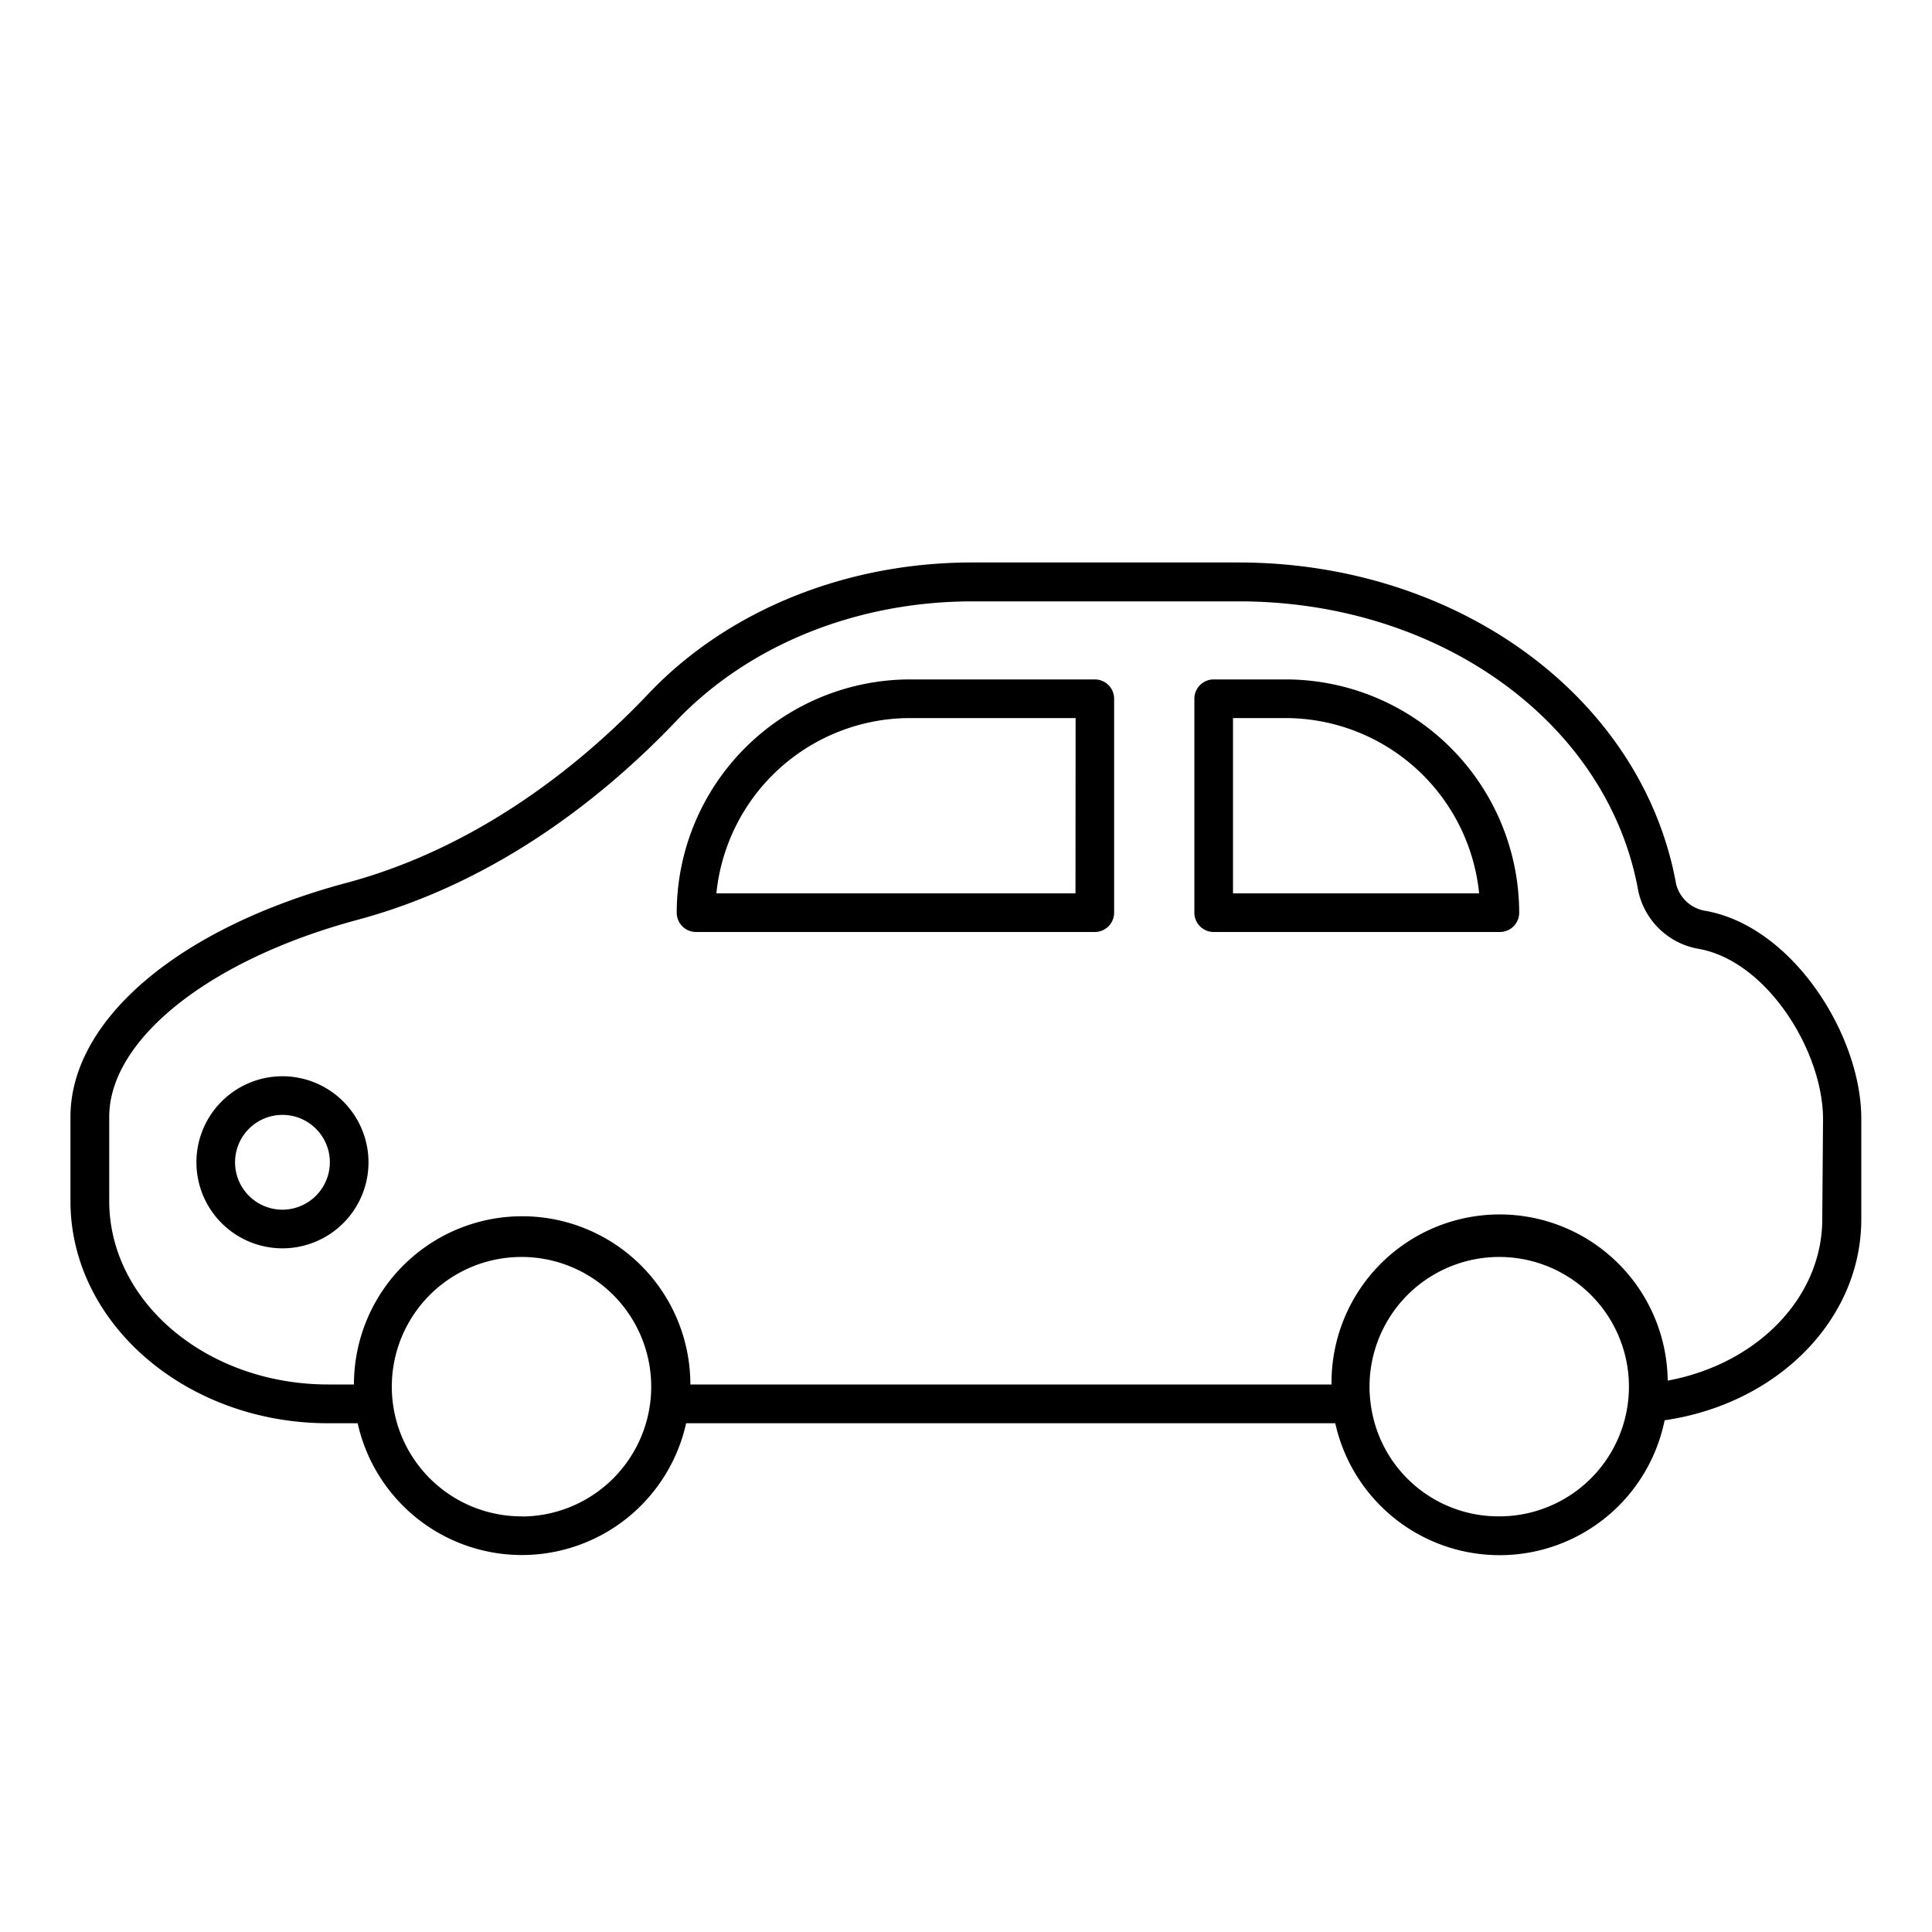
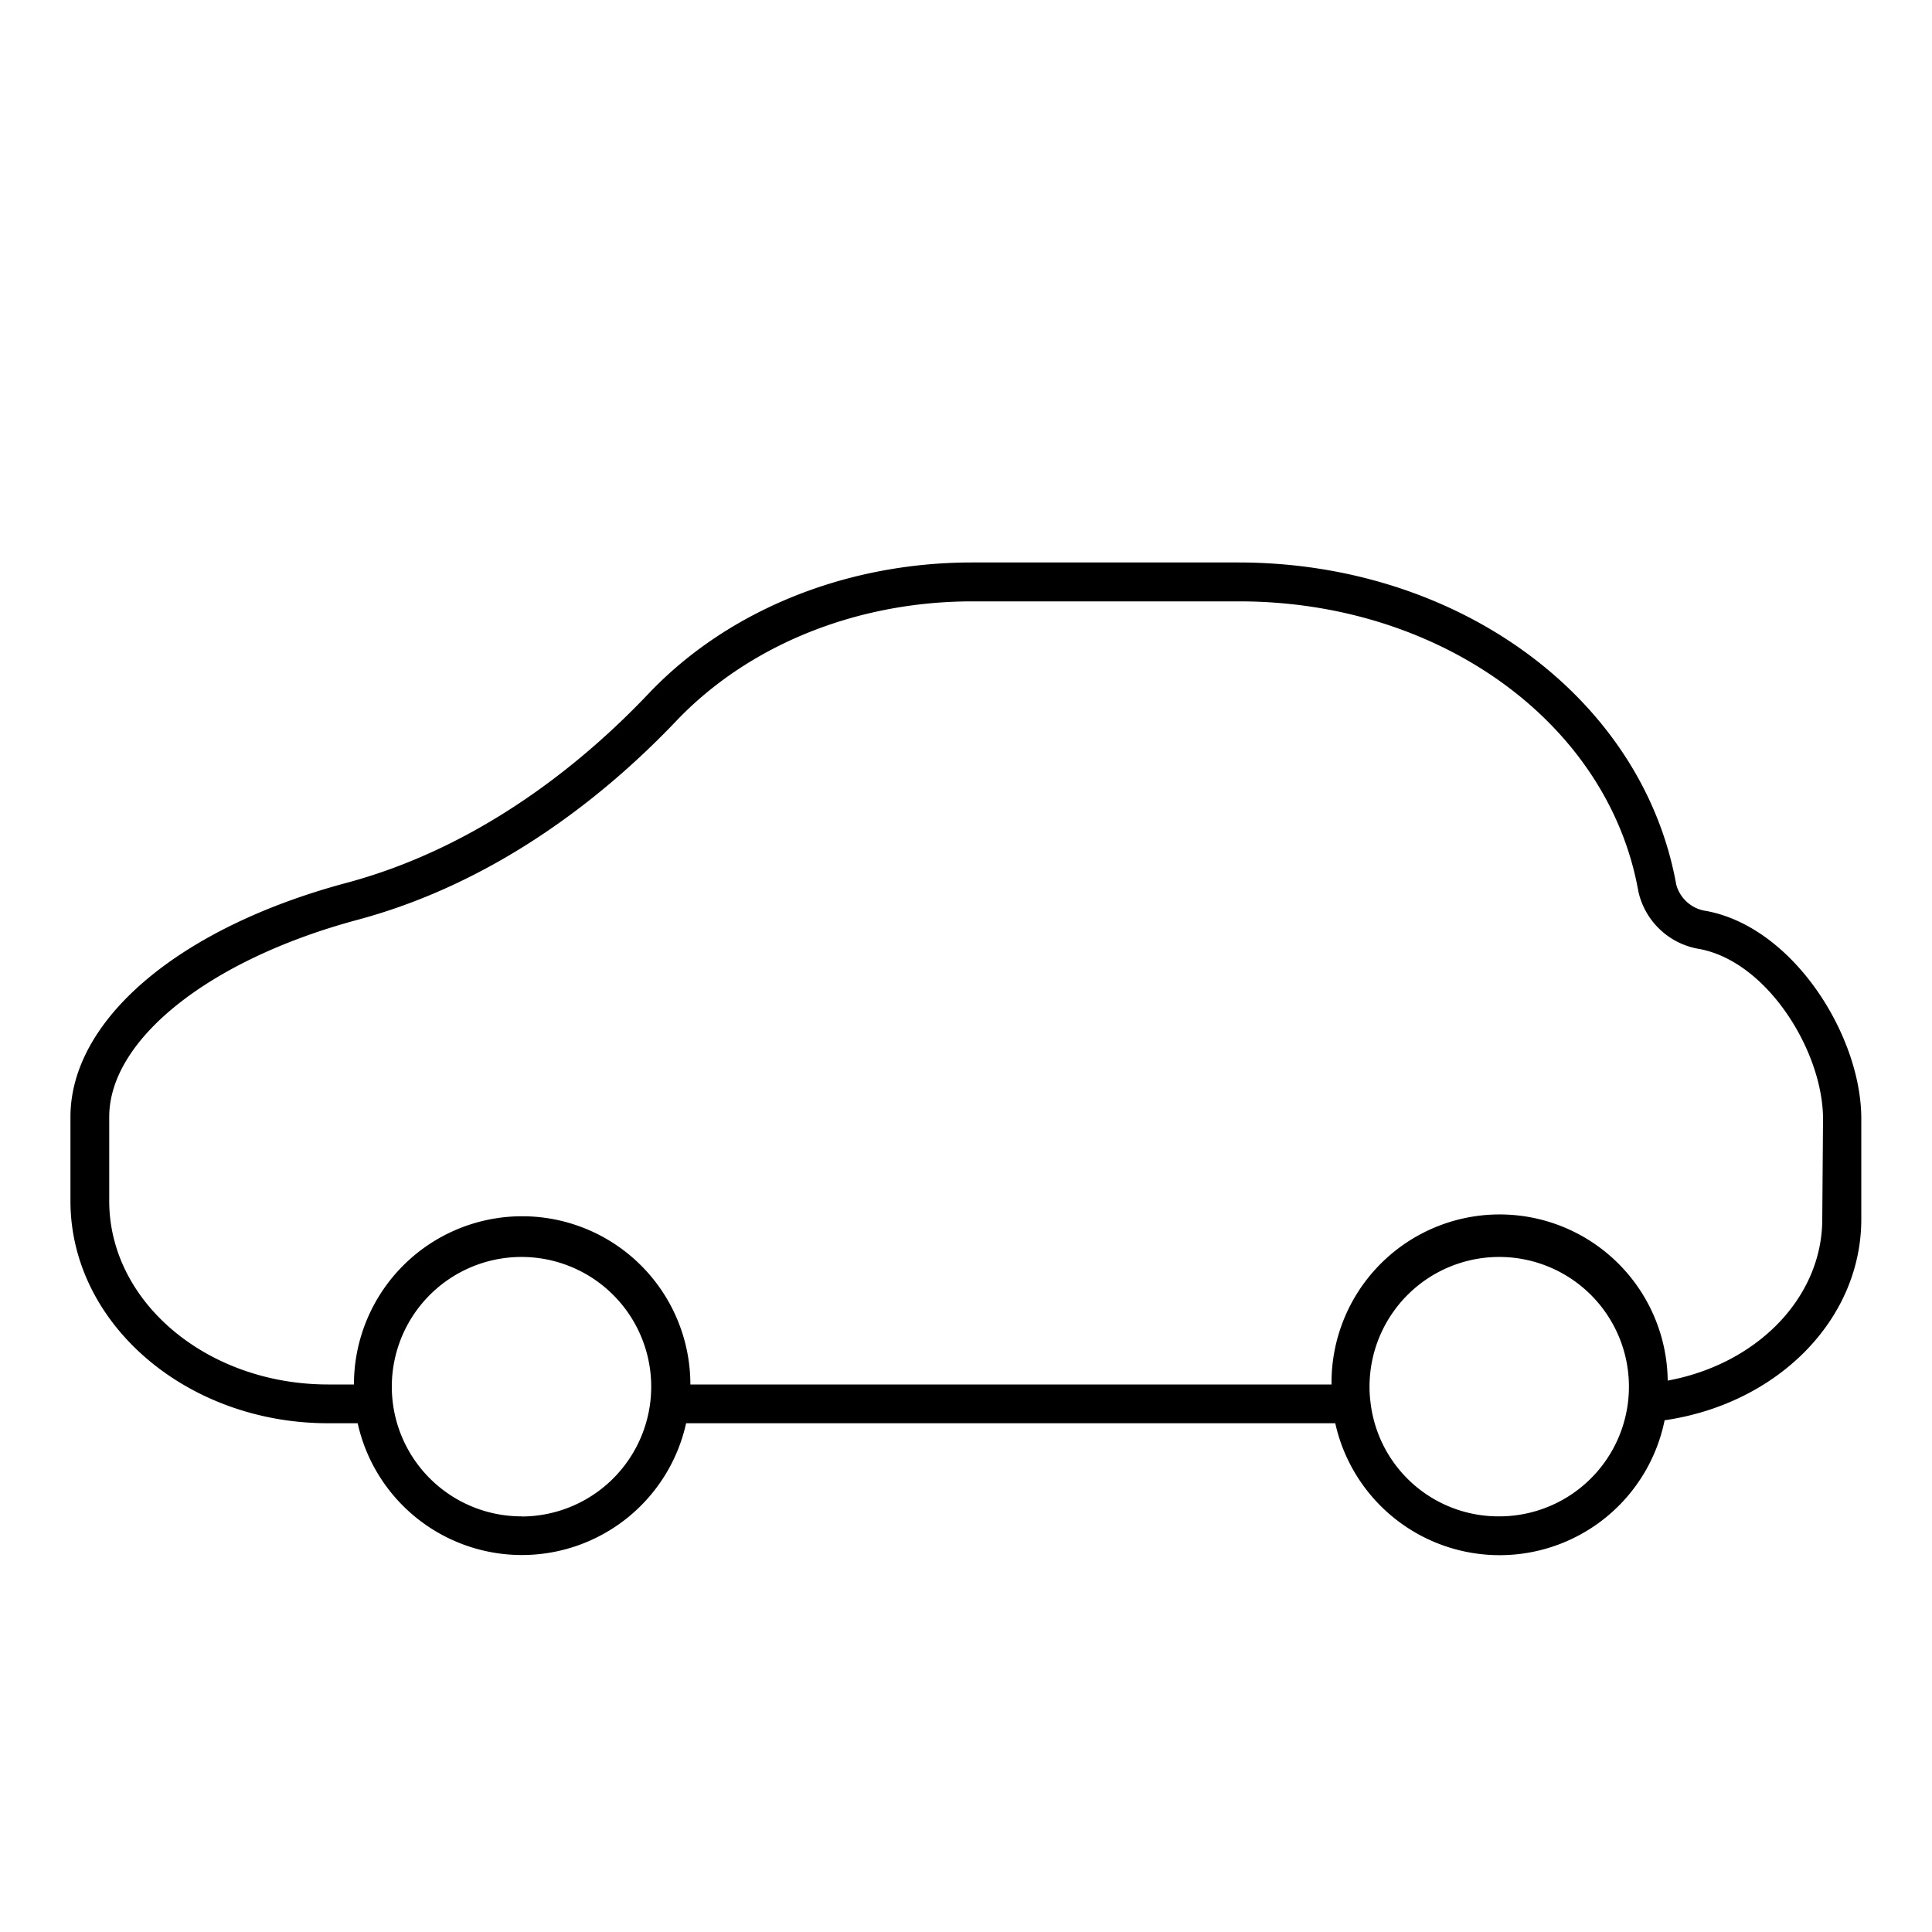
<svg xmlns="http://www.w3.org/2000/svg" id="レイヤー_1" data-name="レイヤー 1" viewBox="0 0 150 150">
-   <path d="M132.49,70.73a2.81,2.81,0,0,1-2.35-2.06c-2.6-14.47-16.9-25-34-25H75.46c-9.8,0-19,3.73-25.14,10.22C45.47,59,37.48,65.68,27,68.52,13.9,72,5.47,79.18,5.47,86.72v6.53c0,9.51,9,17.25,20,17.25h2.3a13.06,13.06,0,0,0,25.5,0h50.4a13.07,13.07,0,0,0,25.57-.23c8.78-1.28,15.27-7.82,15.27-15.61V86.88C144.53,80.46,139.27,72,132.49,70.73Zm-92,47a10.07,10.07,0,1,1,10.07-10.06A10.08,10.08,0,0,1,40.54,117.74Zm75.91,0a10,10,0,0,1-10-8.91,8.88,8.88,0,0,1-.07-1.15,10.07,10.07,0,1,1,10.07,10.06Zm25.08-23.08c0,6.1-5.07,11.26-12,12.54a13.05,13.05,0,0,0-26.1.3H53.6a13.06,13.06,0,0,0-26.12,0h-2c-9.39,0-17-6.39-17-14.25V86.72c0-6,7.74-12.2,19.26-15.3,11.2-3,19.65-10.07,24.76-15.44,5.62-5.9,14-9.29,23-9.29h20.7c15.63,0,28.68,9.47,31,22.51a5.8,5.8,0,0,0,4.75,4.48c5.31,1,9.59,8,9.59,13.2Z" />
-   <path d="M85,52.75H70.66A18.14,18.14,0,0,0,52.54,70.86a1.5,1.5,0,0,0,1.5,1.5H85a1.5,1.5,0,0,0,1.5-1.5V54.25A1.5,1.5,0,0,0,85,52.75Zm-1.5,16.61H55.62a15.13,15.13,0,0,1,15-13.61H83.51Z" />
-   <path d="M99.84,52.75H94.23a1.5,1.5,0,0,0-1.5,1.5V70.86a1.5,1.5,0,0,0,1.5,1.5h22.22a1.5,1.5,0,0,0,1.5-1.5A18.14,18.14,0,0,0,99.84,52.75ZM95.73,69.36V55.75h4.11a15.13,15.13,0,0,1,15,13.61Z" />
-   <path d="M21.93,83.56a6.68,6.68,0,1,0,6.68,6.68A6.69,6.69,0,0,0,21.93,83.56Zm0,10.36a3.68,3.68,0,1,1,3.68-3.68A3.69,3.69,0,0,1,21.93,93.92Z" />
+   <path d="M132.49,70.73a2.81,2.81,0,0,1-2.35-2.06c-2.6-14.47-16.9-25-34-25H75.46c-9.8,0-19,3.73-25.14,10.22C45.47,59,37.48,65.68,27,68.52,13.9,72,5.47,79.18,5.47,86.72v6.53c0,9.51,9,17.25,20,17.25h2.3a13.06,13.06,0,0,0,25.5,0h50.4a13.07,13.07,0,0,0,25.57-.23c8.78-1.28,15.27-7.82,15.27-15.61V86.88C144.53,80.46,139.27,72,132.49,70.73Zm-92,47a10.07,10.07,0,1,1,10.07-10.06A10.08,10.08,0,0,1,40.54,117.74Zm75.91,0a10,10,0,0,1-10-8.91,8.88,8.88,0,0,1-.07-1.15,10.07,10.07,0,1,1,10.07,10.06m25.08-23.08c0,6.1-5.07,11.26-12,12.54a13.05,13.05,0,0,0-26.1.3H53.6a13.06,13.06,0,0,0-26.12,0h-2c-9.39,0-17-6.39-17-14.25V86.72c0-6,7.74-12.2,19.26-15.3,11.2-3,19.65-10.07,24.76-15.44,5.62-5.9,14-9.29,23-9.29h20.7c15.63,0,28.68,9.47,31,22.51a5.8,5.8,0,0,0,4.75,4.48c5.31,1,9.59,8,9.59,13.2Z" />
</svg>